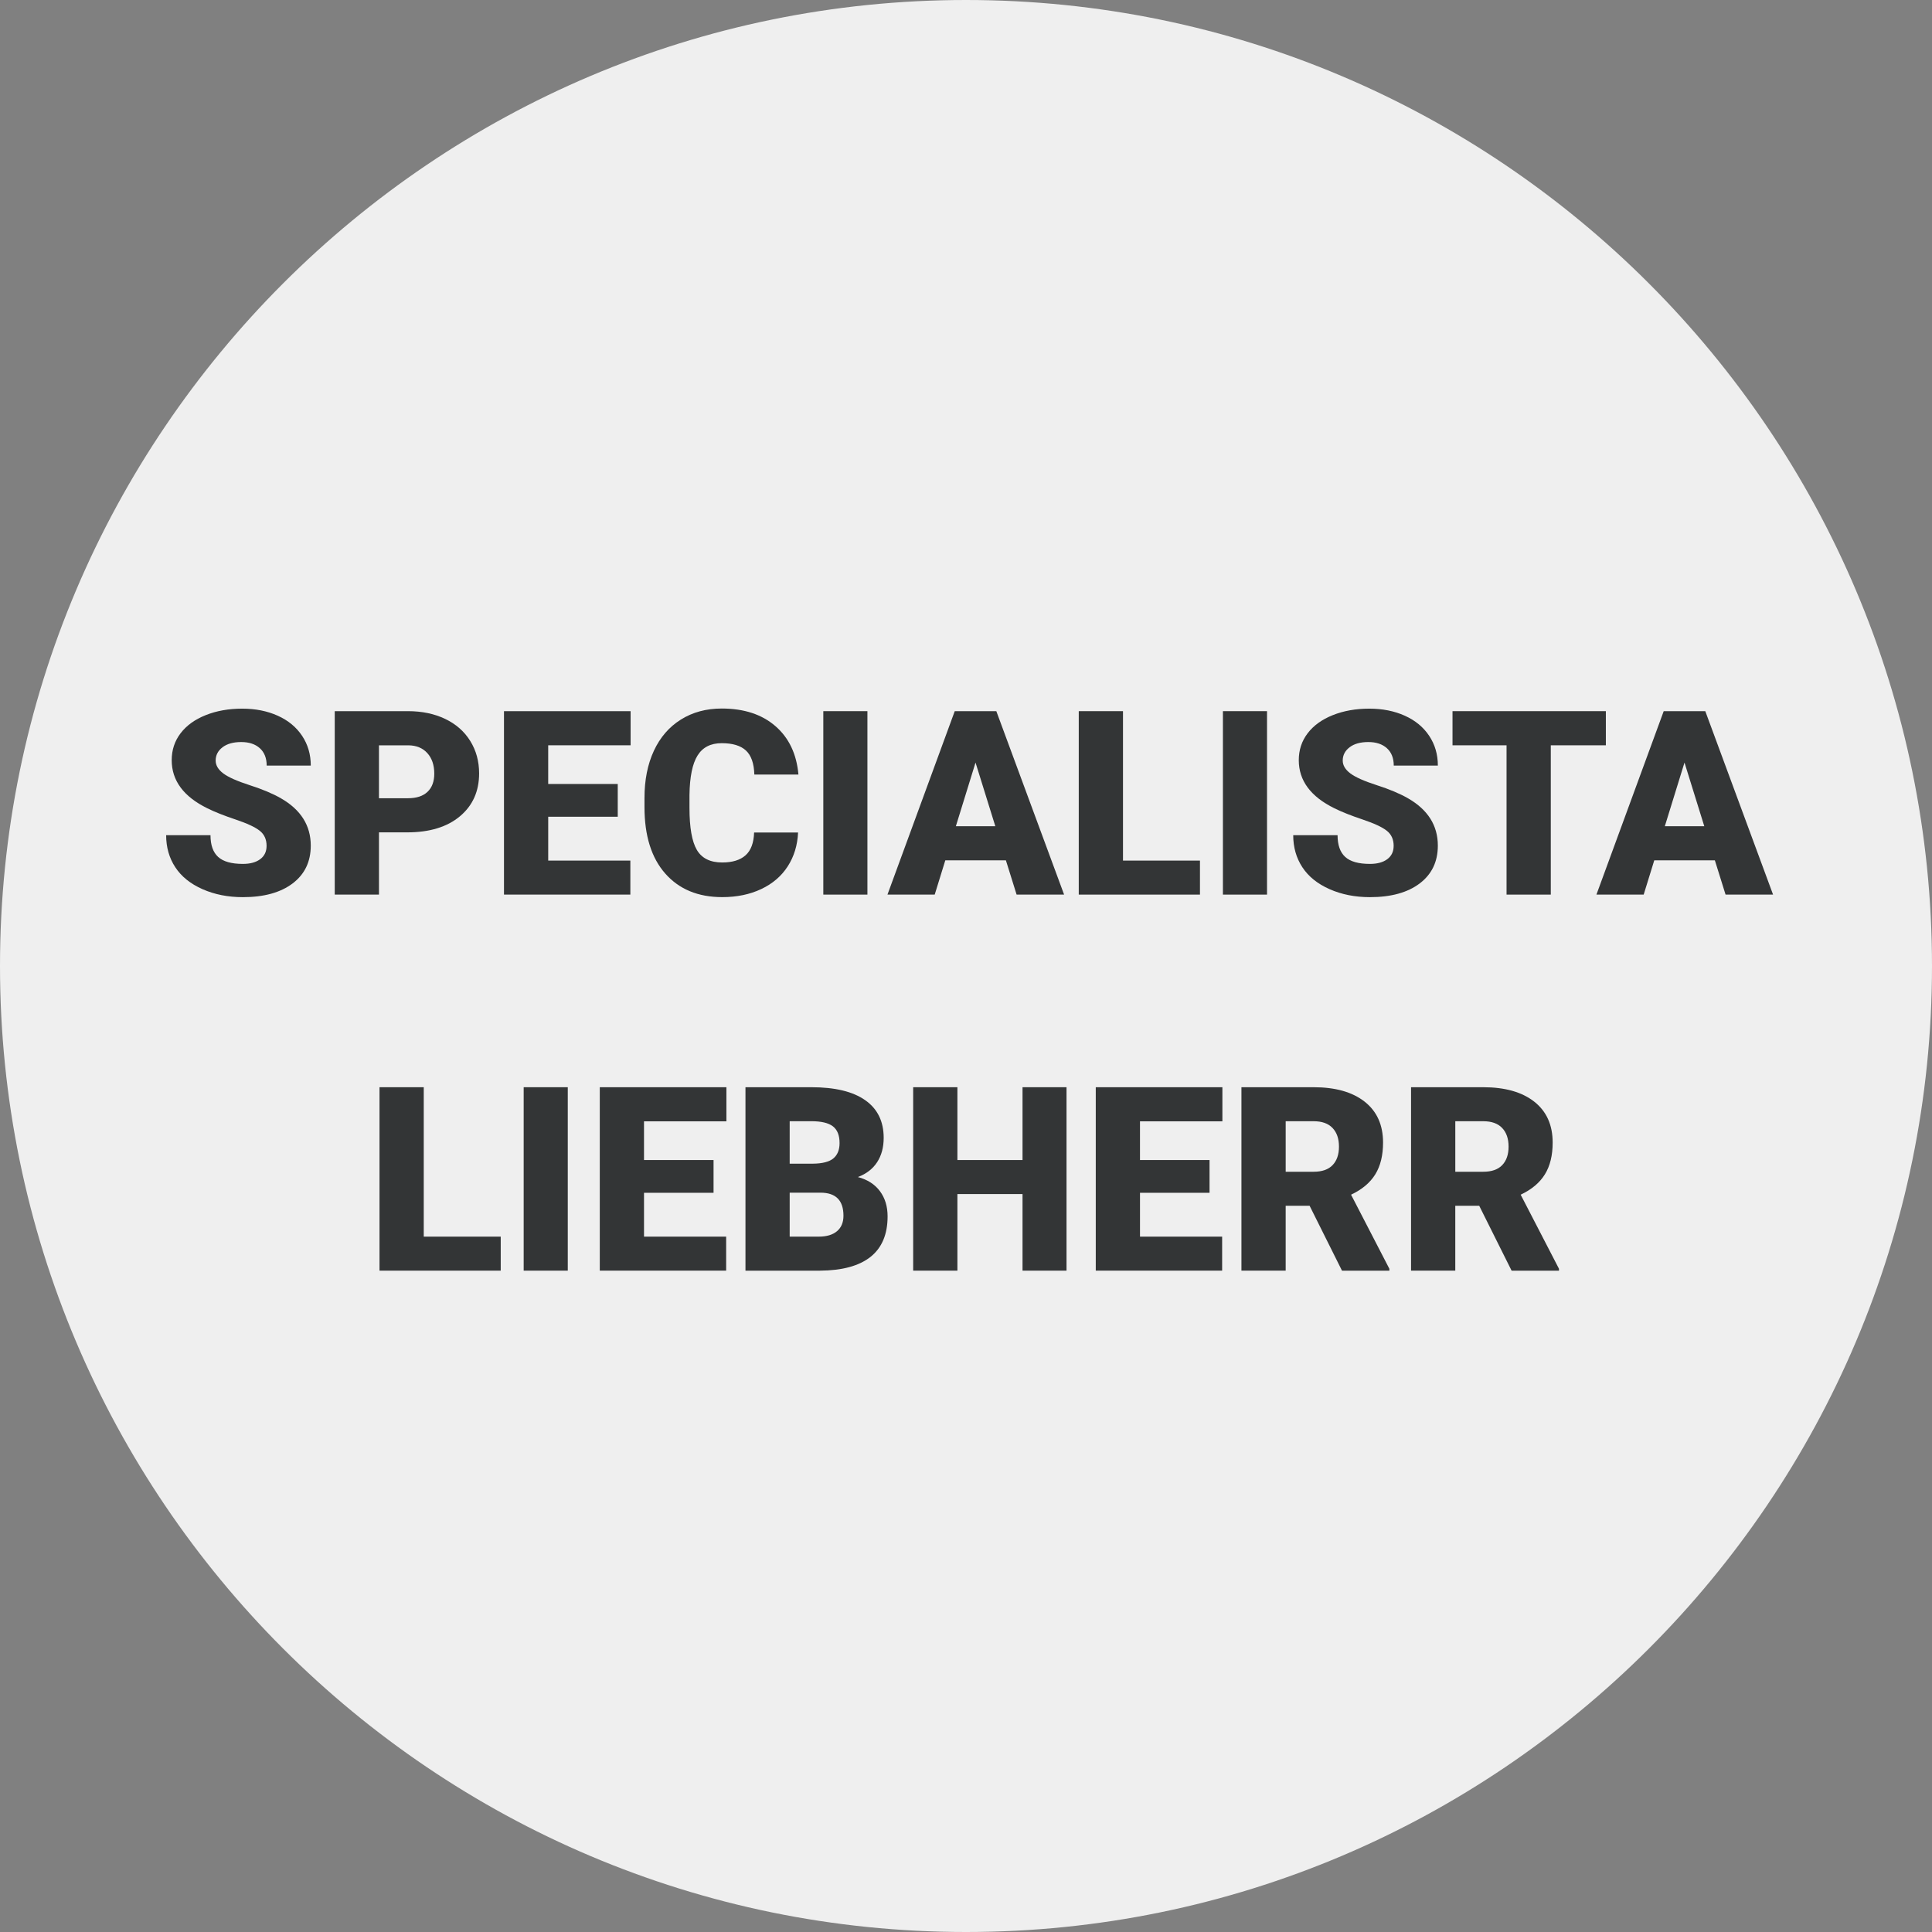
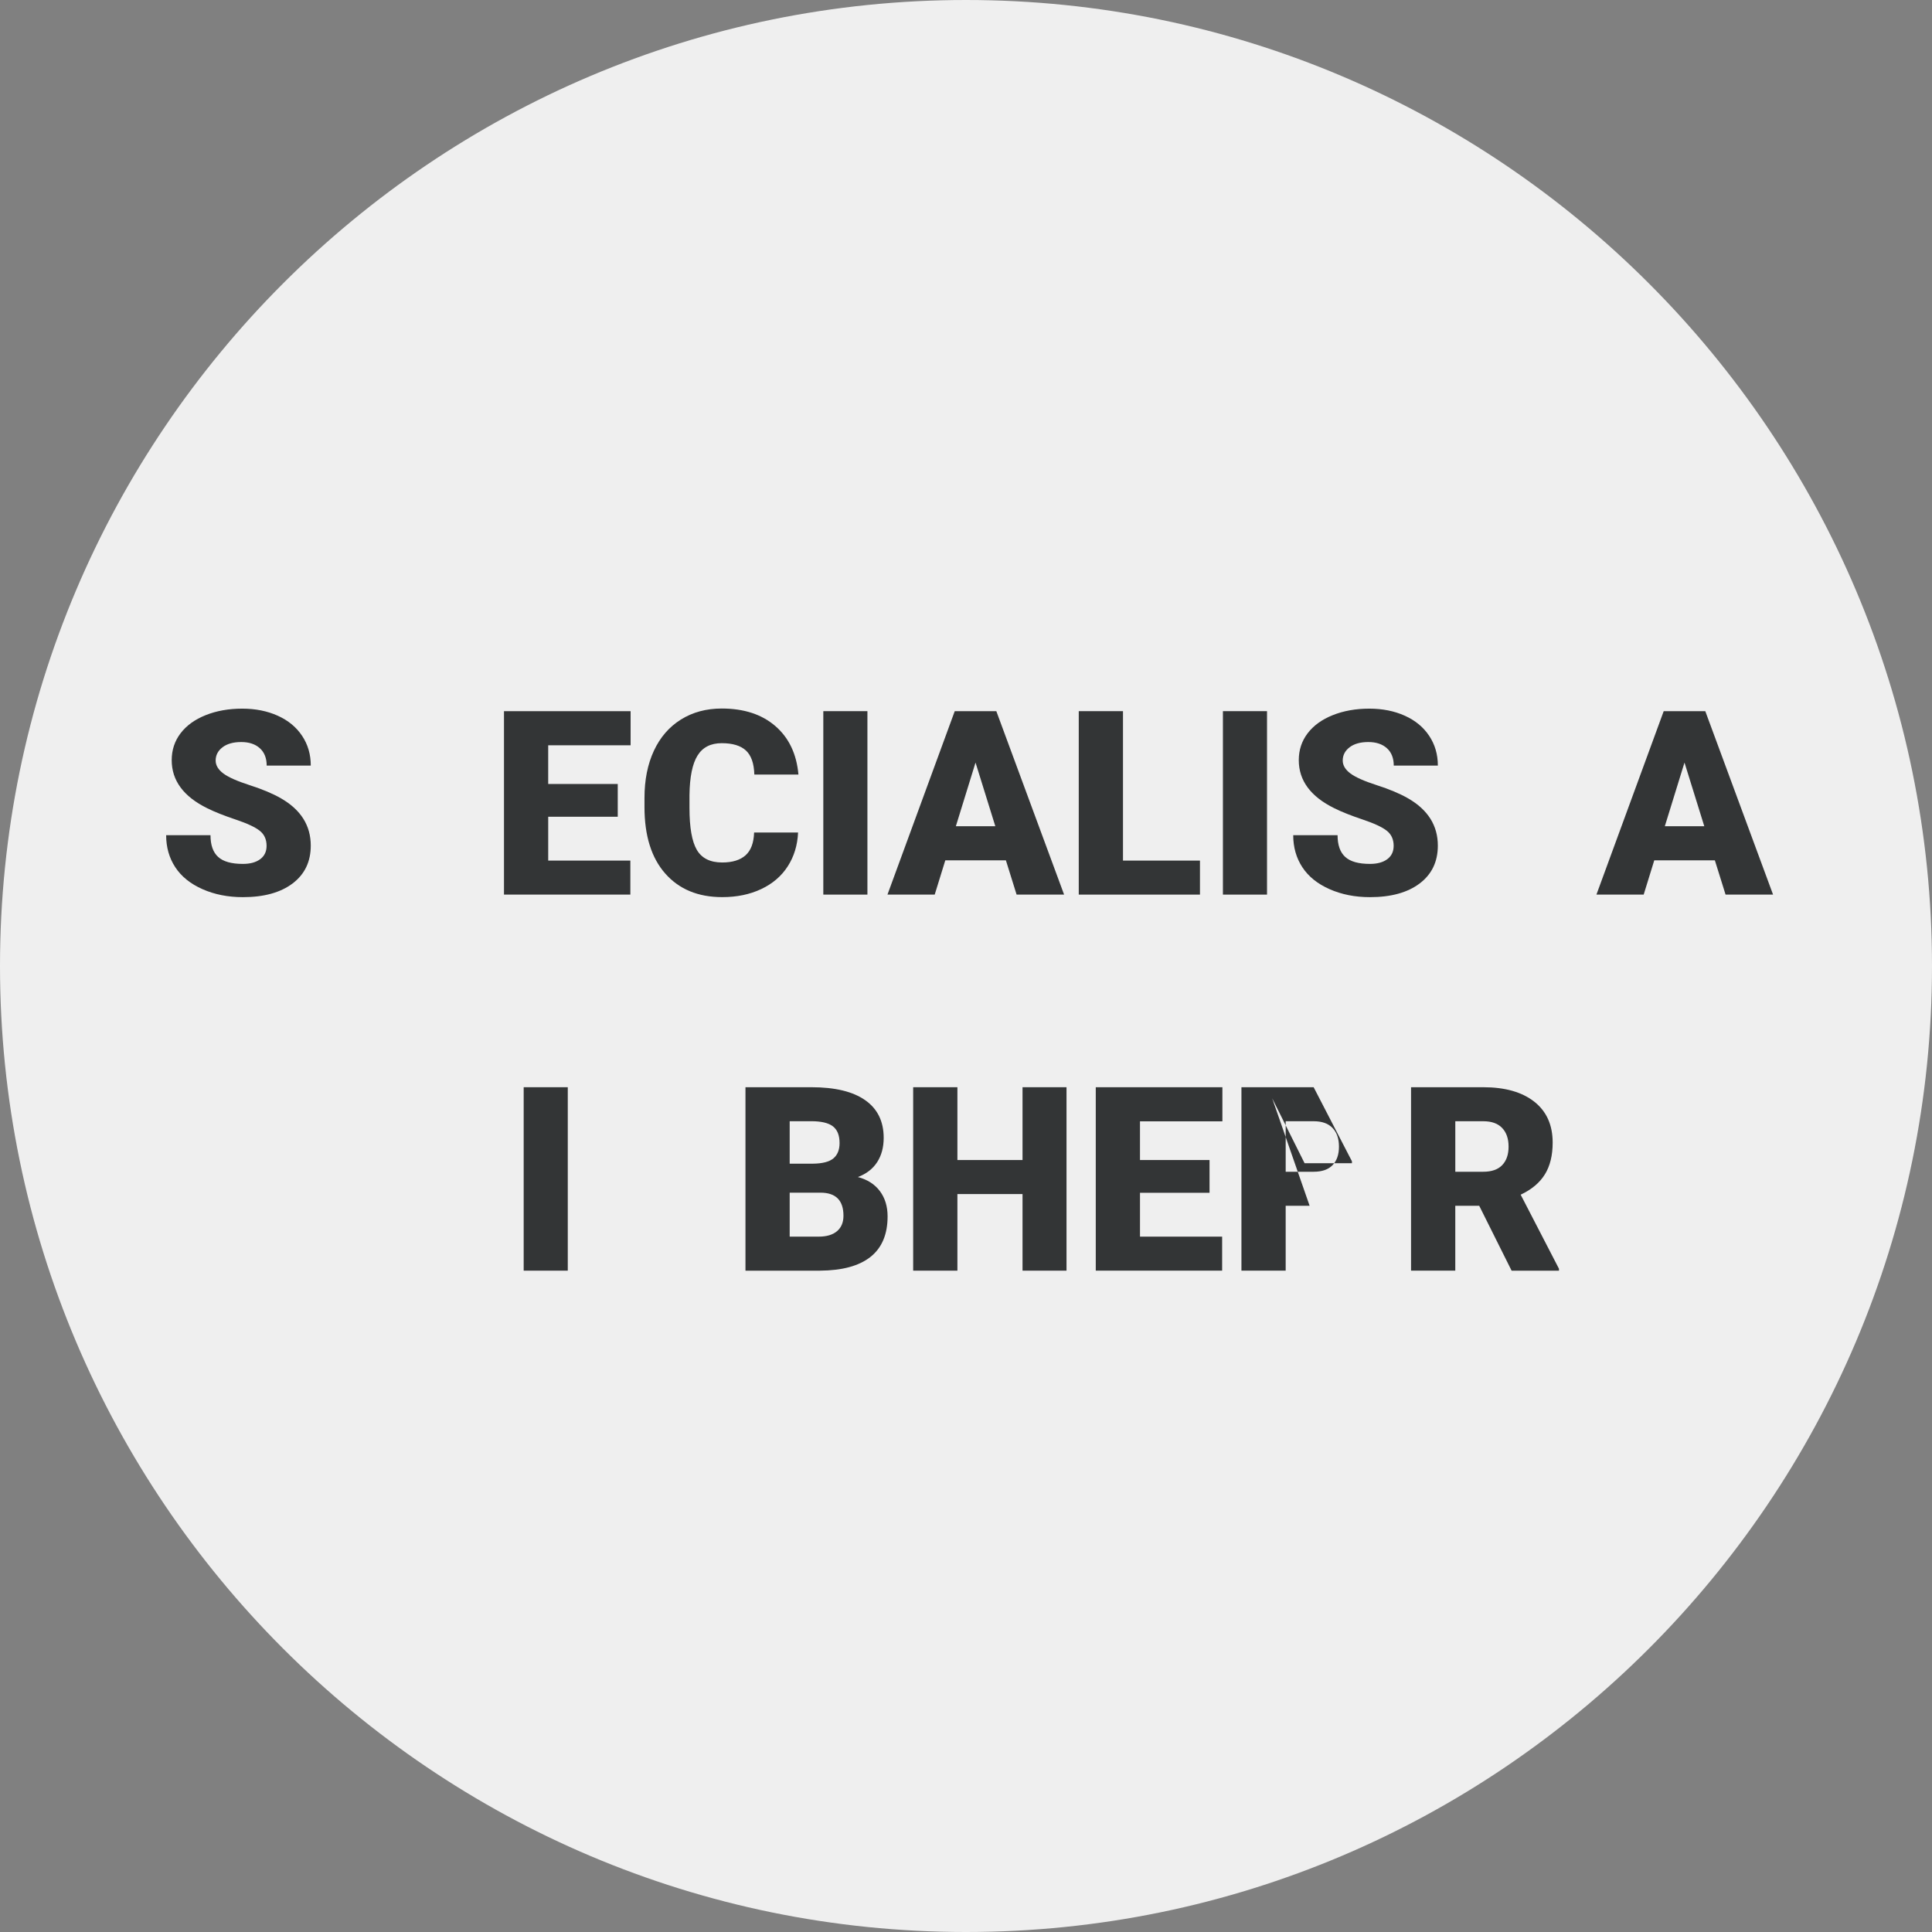
<svg xmlns="http://www.w3.org/2000/svg" id="Vrstva_1" viewBox="0 0 131.952 131.952">
  <rect x="0" y="0" width="131.952" height="131.952" fill="#808080" stroke="none" />
  <defs>
    <style>.cls-1{fill:#efefef;}.cls-2{fill:#333536;}</style>
  </defs>
  <path class="cls-1" d="M65.976,0C29.597,0,0,29.597,0,65.976c0,36.38,29.597,65.976,65.976,65.976s65.976-29.597,65.976-65.976C131.952,29.597,102.355,0,65.976,0Z" />
  <path class="cls-2" d="M18.207,57.77c0-.442-.157-.786-.47-1.033-.312-.247-.861-.502-1.647-.766s-1.429-.519-1.928-.766c-1.623-.797-2.435-1.893-2.435-3.287,0-.694.202-1.307.606-1.837.404-.53.977-.943,1.717-1.239.739-.295,1.571-.443,2.495-.443.9,0,1.708.161,2.422.482.715.321,1.27.779,1.665,1.373.396.594.594,1.272.594,2.035h-3.012c0-.51-.156-.906-.469-1.188-.312-.281-.735-.421-1.27-.421-.539,0-.965.119-1.277.357-.312.238-.469.541-.469.908,0,.322.172.613.516.874.345.261.95.531,1.816.809s1.577.578,2.134.899c1.354.78,2.03,1.856,2.03,3.227,0,1.096-.413,1.956-1.238,2.582-.826.625-1.96.938-3.399.938-1.016,0-1.935-.182-2.758-.546-.823-.364-1.442-.863-1.858-1.497s-.624-1.364-.624-2.19h3.029c0,.671.173,1.166.521,1.484.347.318.91.478,1.69.478.499,0,.894-.107,1.184-.323.289-.215.435-.518.435-.908Z" />
-   <path class="cls-2" d="M25.883,56.849v4.251h-3.021v-12.529h5c.958,0,1.805.177,2.542.529.737.353,1.309.855,1.713,1.506.404.651.606,1.39.606,2.216,0,1.222-.438,2.199-1.312,2.93-.875.731-2.075,1.097-3.601,1.097h-1.928ZM25.883,54.518h1.979c.585,0,1.03-.146,1.338-.439.307-.292.46-.706.46-1.239,0-.585-.157-1.053-.473-1.402-.316-.35-.746-.528-1.291-.534h-2.014v3.614Z" />
  <path class="cls-2" d="M42.192,55.782h-4.75v2.995h5.61v2.323h-8.631v-12.529h8.648v2.332h-5.628v2.642h4.75v2.237Z" />
  <path class="cls-2" d="M54.507,56.858c-.04.872-.275,1.642-.706,2.311-.43.668-1.033,1.186-1.811,1.553s-1.665.55-2.663.55c-1.646,0-2.943-.536-3.89-1.609s-1.42-2.587-1.42-4.543v-.62c0-1.228.214-2.302.641-3.222.428-.921,1.043-1.632,1.846-2.134.804-.502,1.732-.753,2.788-.753,1.521,0,2.742.4,3.666,1.201s1.448,1.903,1.574,3.309h-3.012c-.022-.763-.215-1.311-.576-1.644-.361-.333-.912-.499-1.652-.499-.751,0-1.302.281-1.651.843-.351.562-.534,1.46-.551,2.693v.887c0,1.336.167,2.292.503,2.865s.913.86,1.734.86c.693,0,1.225-.164,1.592-.49.367-.327.562-.846.585-1.558h3.003Z" />
  <path class="cls-2" d="M59.243,61.1h-3.012v-12.529h3.012v12.529Z" />
  <path class="cls-2" d="M68.701,58.76h-4.139l-.723,2.34h-3.227l4.595-12.529h2.84l4.629,12.529h-3.244l-.731-2.34ZM65.285,56.428h2.693l-1.351-4.346-1.343,4.346Z" />
  <path class="cls-2" d="M76.697,58.777h5.258v2.323h-8.278v-12.529h3.021v10.206Z" />
  <path class="cls-2" d="M86.535,61.1h-3.012v-12.529h3.012v12.529Z" />
  <path class="cls-2" d="M95.184,57.77c0-.442-.157-.786-.47-1.033-.312-.247-.861-.502-1.647-.766s-1.429-.519-1.928-.766c-1.623-.797-2.435-1.893-2.435-3.287,0-.694.202-1.307.606-1.837.404-.53.977-.943,1.717-1.239.739-.295,1.571-.443,2.495-.443.9,0,1.708.161,2.422.482.715.321,1.27.779,1.665,1.373.396.594.594,1.272.594,2.035h-3.012c0-.51-.156-.906-.469-1.188-.312-.281-.735-.421-1.27-.421-.539,0-.965.119-1.277.357-.312.238-.469.541-.469.908,0,.322.172.613.516.874.345.261.95.531,1.816.809s1.577.578,2.134.899c1.354.78,2.03,1.856,2.03,3.227,0,1.096-.413,1.956-1.238,2.582-.826.625-1.96.938-3.399.938-1.016,0-1.935-.182-2.758-.546-.823-.364-1.442-.863-1.858-1.497s-.624-1.364-.624-2.19h3.029c0,.671.173,1.166.521,1.484.347.318.91.478,1.69.478.499,0,.894-.107,1.184-.323.289-.215.435-.518.435-.908Z" />
-   <path class="cls-2" d="M109.677,50.903h-3.761v10.197h-3.021v-10.197h-3.691v-2.332h10.473v2.332Z" />
  <path class="cls-2" d="M117.122,58.76h-4.139l-.723,2.34h-3.227l4.595-12.529h2.84l4.629,12.529h-3.244l-.731-2.34ZM113.706,56.428h2.693l-1.351-4.346-1.343,4.346Z" />
-   <path class="cls-2" d="M28.94,84.46h5.258v2.323h-8.278v-12.528h3.021v10.205Z" />
  <path class="cls-2" d="M38.778,86.783h-3.012v-12.528h3.012v12.528Z" />
-   <path class="cls-2" d="M48.735,81.465h-4.75v2.994h5.61v2.323h-8.631v-12.528h8.648v2.332h-5.628v2.641h4.75v2.238Z" />
  <path class="cls-2" d="M50.914,86.783v-12.528h4.501c1.611,0,2.838.295,3.678.887.841.59,1.261,1.447,1.261,2.572,0,.648-.149,1.201-.447,1.66s-.737.798-1.316,1.016c.654.172,1.156.494,1.506.964.35.471.524,1.044.524,1.722,0,1.227-.389,2.149-1.166,2.766-.777.617-1.929.932-3.454.942h-5.086ZM53.934,79.477h1.574c.66-.006,1.131-.127,1.412-.362.28-.235.421-.584.421-1.044,0-.529-.151-.91-.456-1.145-.304-.232-.794-.349-1.471-.349h-1.48v2.899ZM53.934,81.457v3.003h1.979c.545,0,.964-.125,1.256-.375.293-.249.438-.6.438-1.053,0-1.045-.519-1.57-1.557-1.575h-2.117Z" />
  <path class="cls-2" d="M72.841,86.783h-3.004v-5.231h-4.448v5.231h-3.021v-12.528h3.021v4.973h4.448v-4.973h3.004v12.528Z" />
  <path class="cls-2" d="M82.61,81.465h-4.75v2.994h5.61v2.323h-8.631v-12.528h8.648v2.332h-5.628v2.641h4.75v2.238Z" />
-   <path class="cls-2" d="M89.444,82.351h-1.635v4.432h-3.021v-12.528h4.931c1.485,0,2.647.329,3.485.988.837.659,1.256,1.59,1.256,2.793,0,.871-.176,1.594-.529,2.166-.353.574-.904,1.038-1.656,1.393l2.616,5.059v.13h-3.235l-2.212-4.432ZM87.809,80.028h1.91c.573,0,1.006-.15,1.295-.453.29-.302.435-.723.435-1.264,0-.54-.146-.965-.438-1.271-.293-.309-.723-.462-1.291-.462h-1.91v3.45Z" />
+   <path class="cls-2" d="M89.444,82.351h-1.635v4.432h-3.021v-12.528h4.931l2.616,5.059v.13h-3.235l-2.212-4.432ZM87.809,80.028h1.91c.573,0,1.006-.15,1.295-.453.29-.302.435-.723.435-1.264,0-.54-.146-.965-.438-1.271-.293-.309-.723-.462-1.291-.462h-1.91v3.45Z" />
  <path class="cls-2" d="M101.028,82.351h-1.635v4.432h-3.021v-12.528h4.931c1.485,0,2.647.329,3.485.988.837.659,1.256,1.59,1.256,2.793,0,.871-.176,1.594-.529,2.166-.353.574-.904,1.038-1.656,1.393l2.616,5.059v.13h-3.235l-2.212-4.432ZM99.393,80.028h1.91c.573,0,1.006-.15,1.295-.453.29-.302.435-.723.435-1.264,0-.54-.146-.965-.438-1.271-.293-.309-.723-.462-1.291-.462h-1.91v3.45Z" />
</svg>